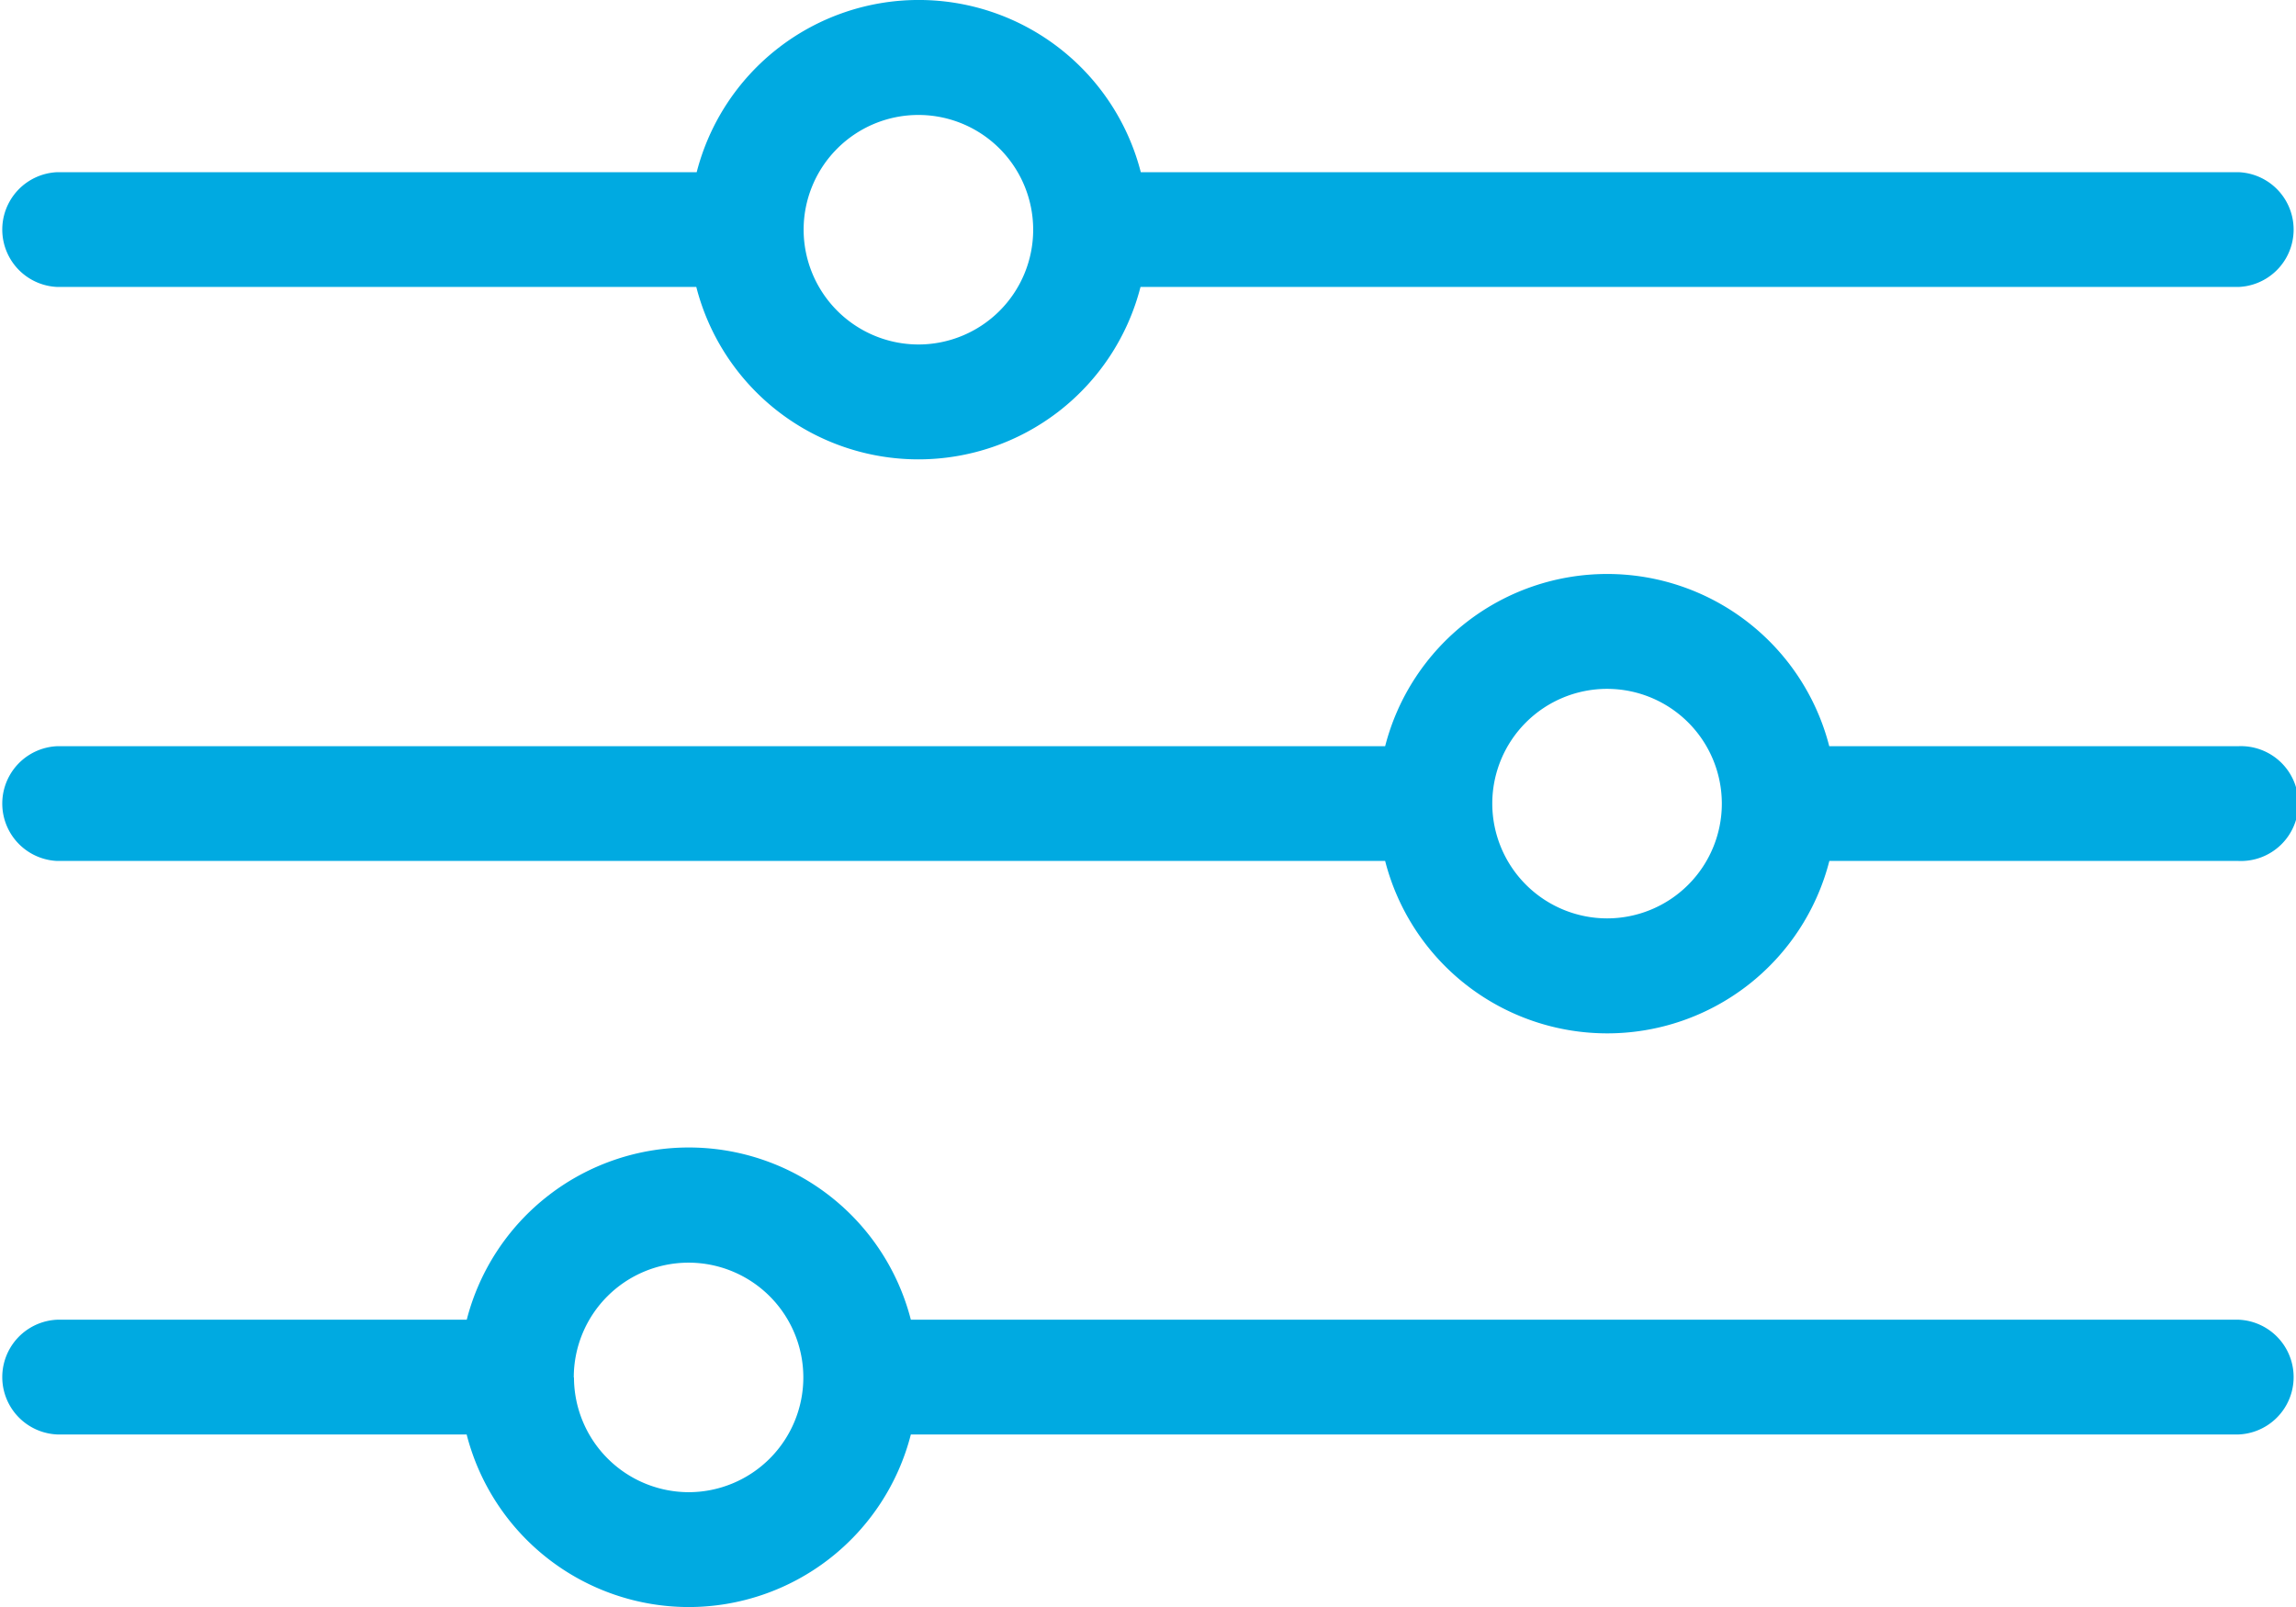
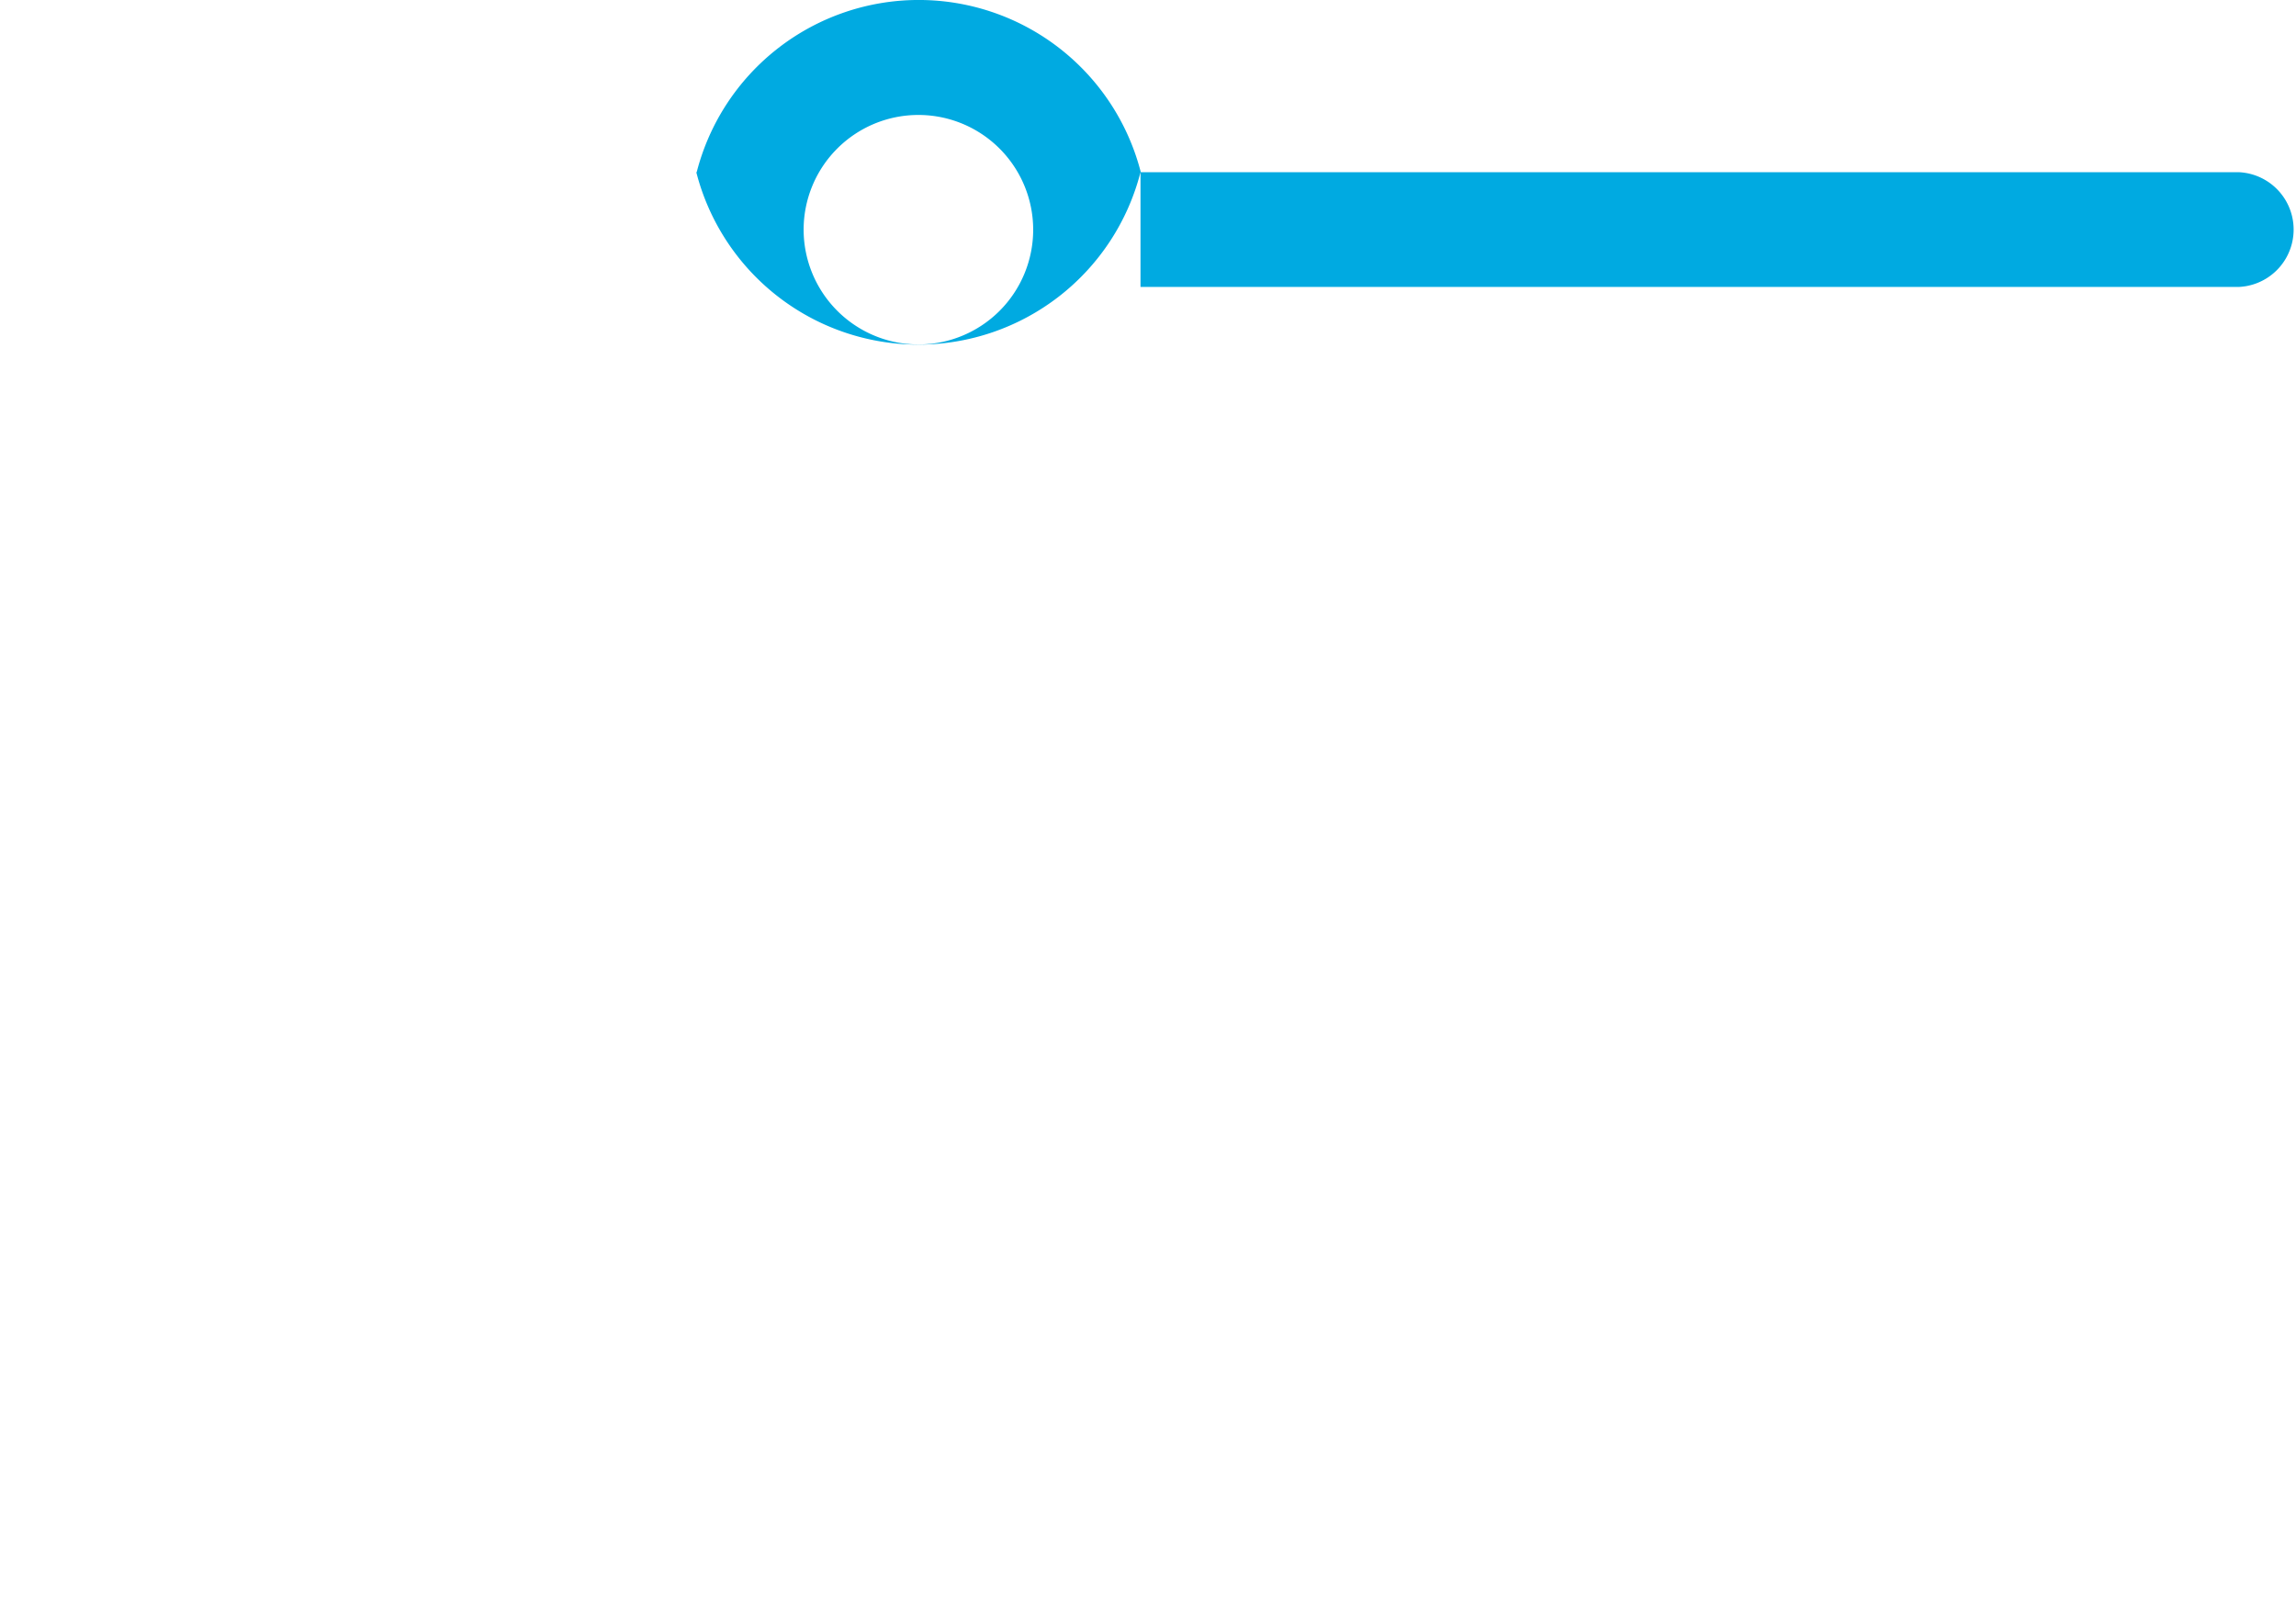
<svg xmlns="http://www.w3.org/2000/svg" id="filter_ico" width="23.425" height="16.398" viewBox="0 0 23.425 16.398">
  <g id="Ebene_1" transform="translate(23.425 -12.756) rotate(90)">
    <g id="Group_28" data-name="Group 28" transform="translate(12.756)">
-       <path id="Path_116" data-name="Path 116" d="M15.684,11.789V.586a.586.586,0,0,0-1.171,0v11.2a2.339,2.339,0,0,0,0,4.531V22.84a.586.586,0,0,0,1.171,0V16.321a2.339,2.339,0,0,0,0-4.532ZM15.1,15.226a1.171,1.171,0,1,1,1.171-1.171A1.173,1.173,0,0,1,15.1,15.226Z" transform="translate(-12.756)" fill="#00aae1" />
-       <path id="Path_117" data-name="Path 117" d="M36.944,4.762V.586a.586.586,0,1,0-1.171,0V4.762a2.339,2.339,0,0,0,0,4.531V22.84a.586.586,0,0,0,1.171,0V9.293a2.339,2.339,0,0,0,0-4.532ZM36.358,8.2h0A1.171,1.171,0,1,1,37.53,7.028,1.173,1.173,0,0,1,36.358,8.2Z" transform="translate(-28.159)" fill="#00aae1" />
-       <path id="Path_118" data-name="Path 118" d="M59.961,16.4A2.341,2.341,0,0,0,58.2,14.132V.586a.586.586,0,0,0-1.171,0V14.132a2.339,2.339,0,0,0,0,4.531V22.84a.586.586,0,0,0,1.171,0V18.664A2.341,2.341,0,0,0,59.961,16.4Zm-2.342,1.171h0A1.171,1.171,0,1,1,58.789,16.4,1.173,1.173,0,0,1,57.618,17.569Z" transform="translate(-43.563)" fill="#00aae1" />
+       <path id="Path_116" data-name="Path 116" d="M15.684,11.789V.586a.586.586,0,0,0-1.171,0v11.2a2.339,2.339,0,0,0,0,4.531V22.84V16.321a2.339,2.339,0,0,0,0-4.532ZM15.1,15.226a1.171,1.171,0,1,1,1.171-1.171A1.173,1.173,0,0,1,15.1,15.226Z" transform="translate(-12.756)" fill="#00aae1" />
    </g>
  </g>
</svg>